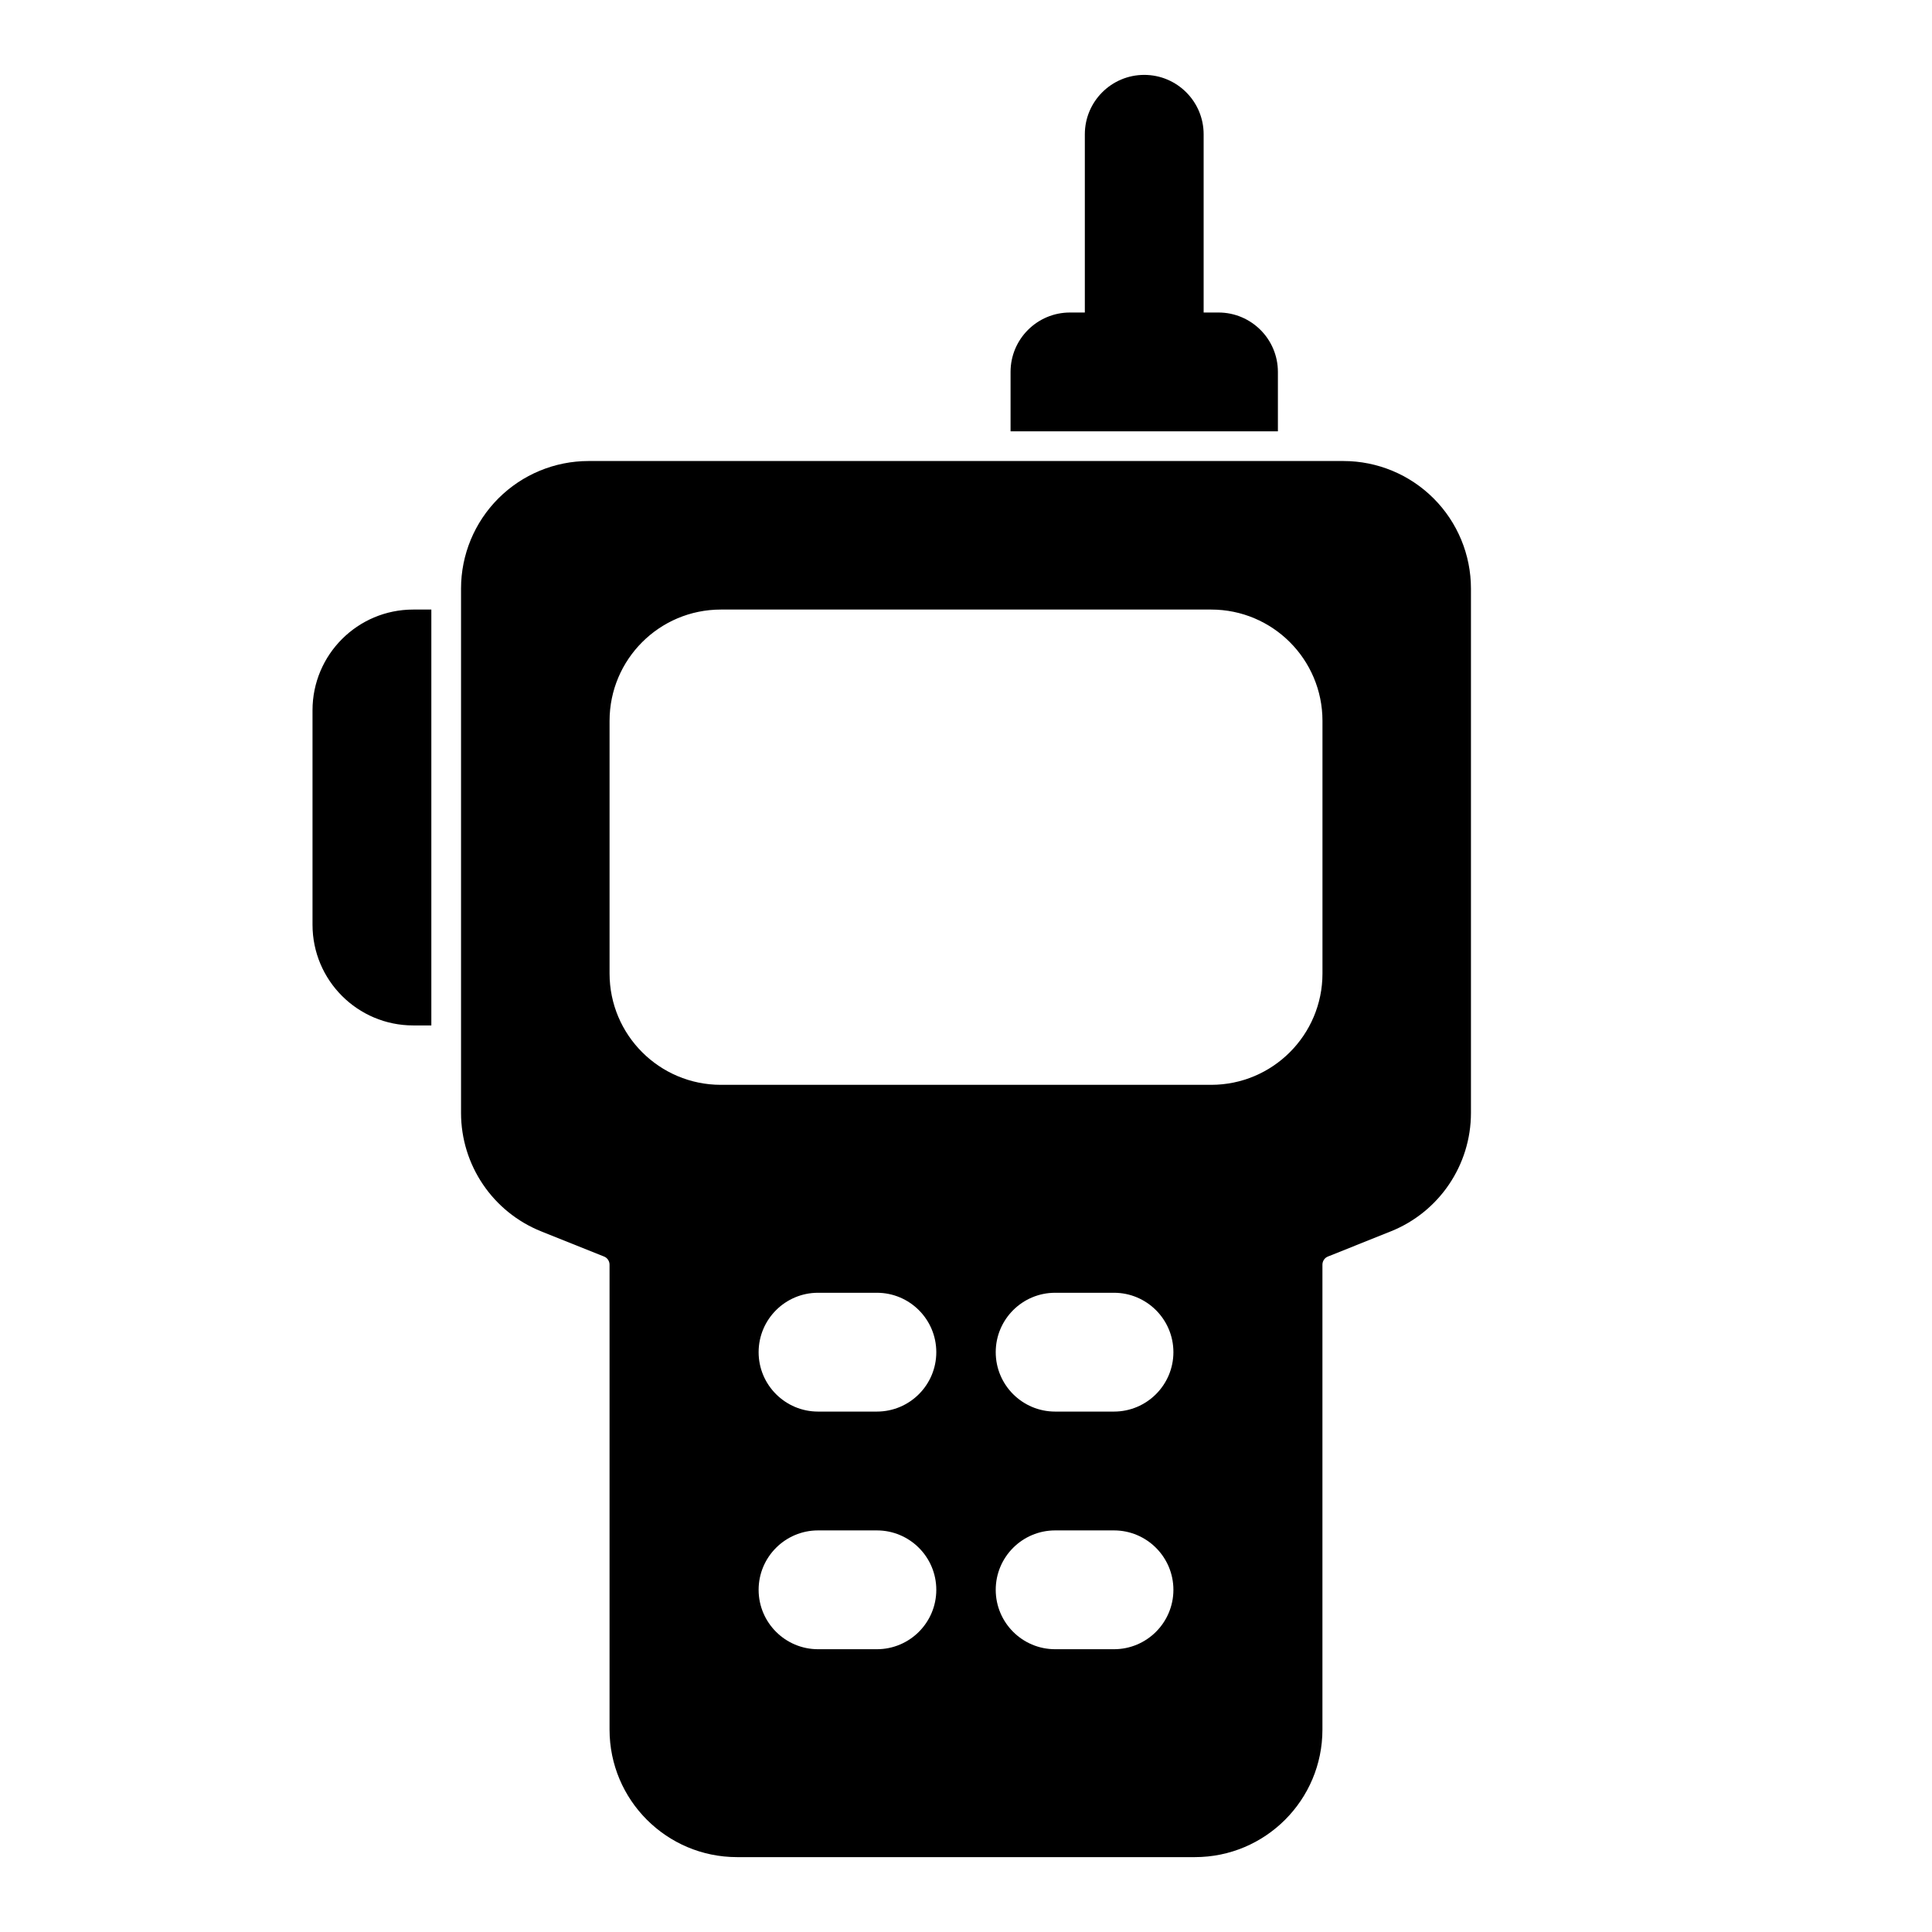
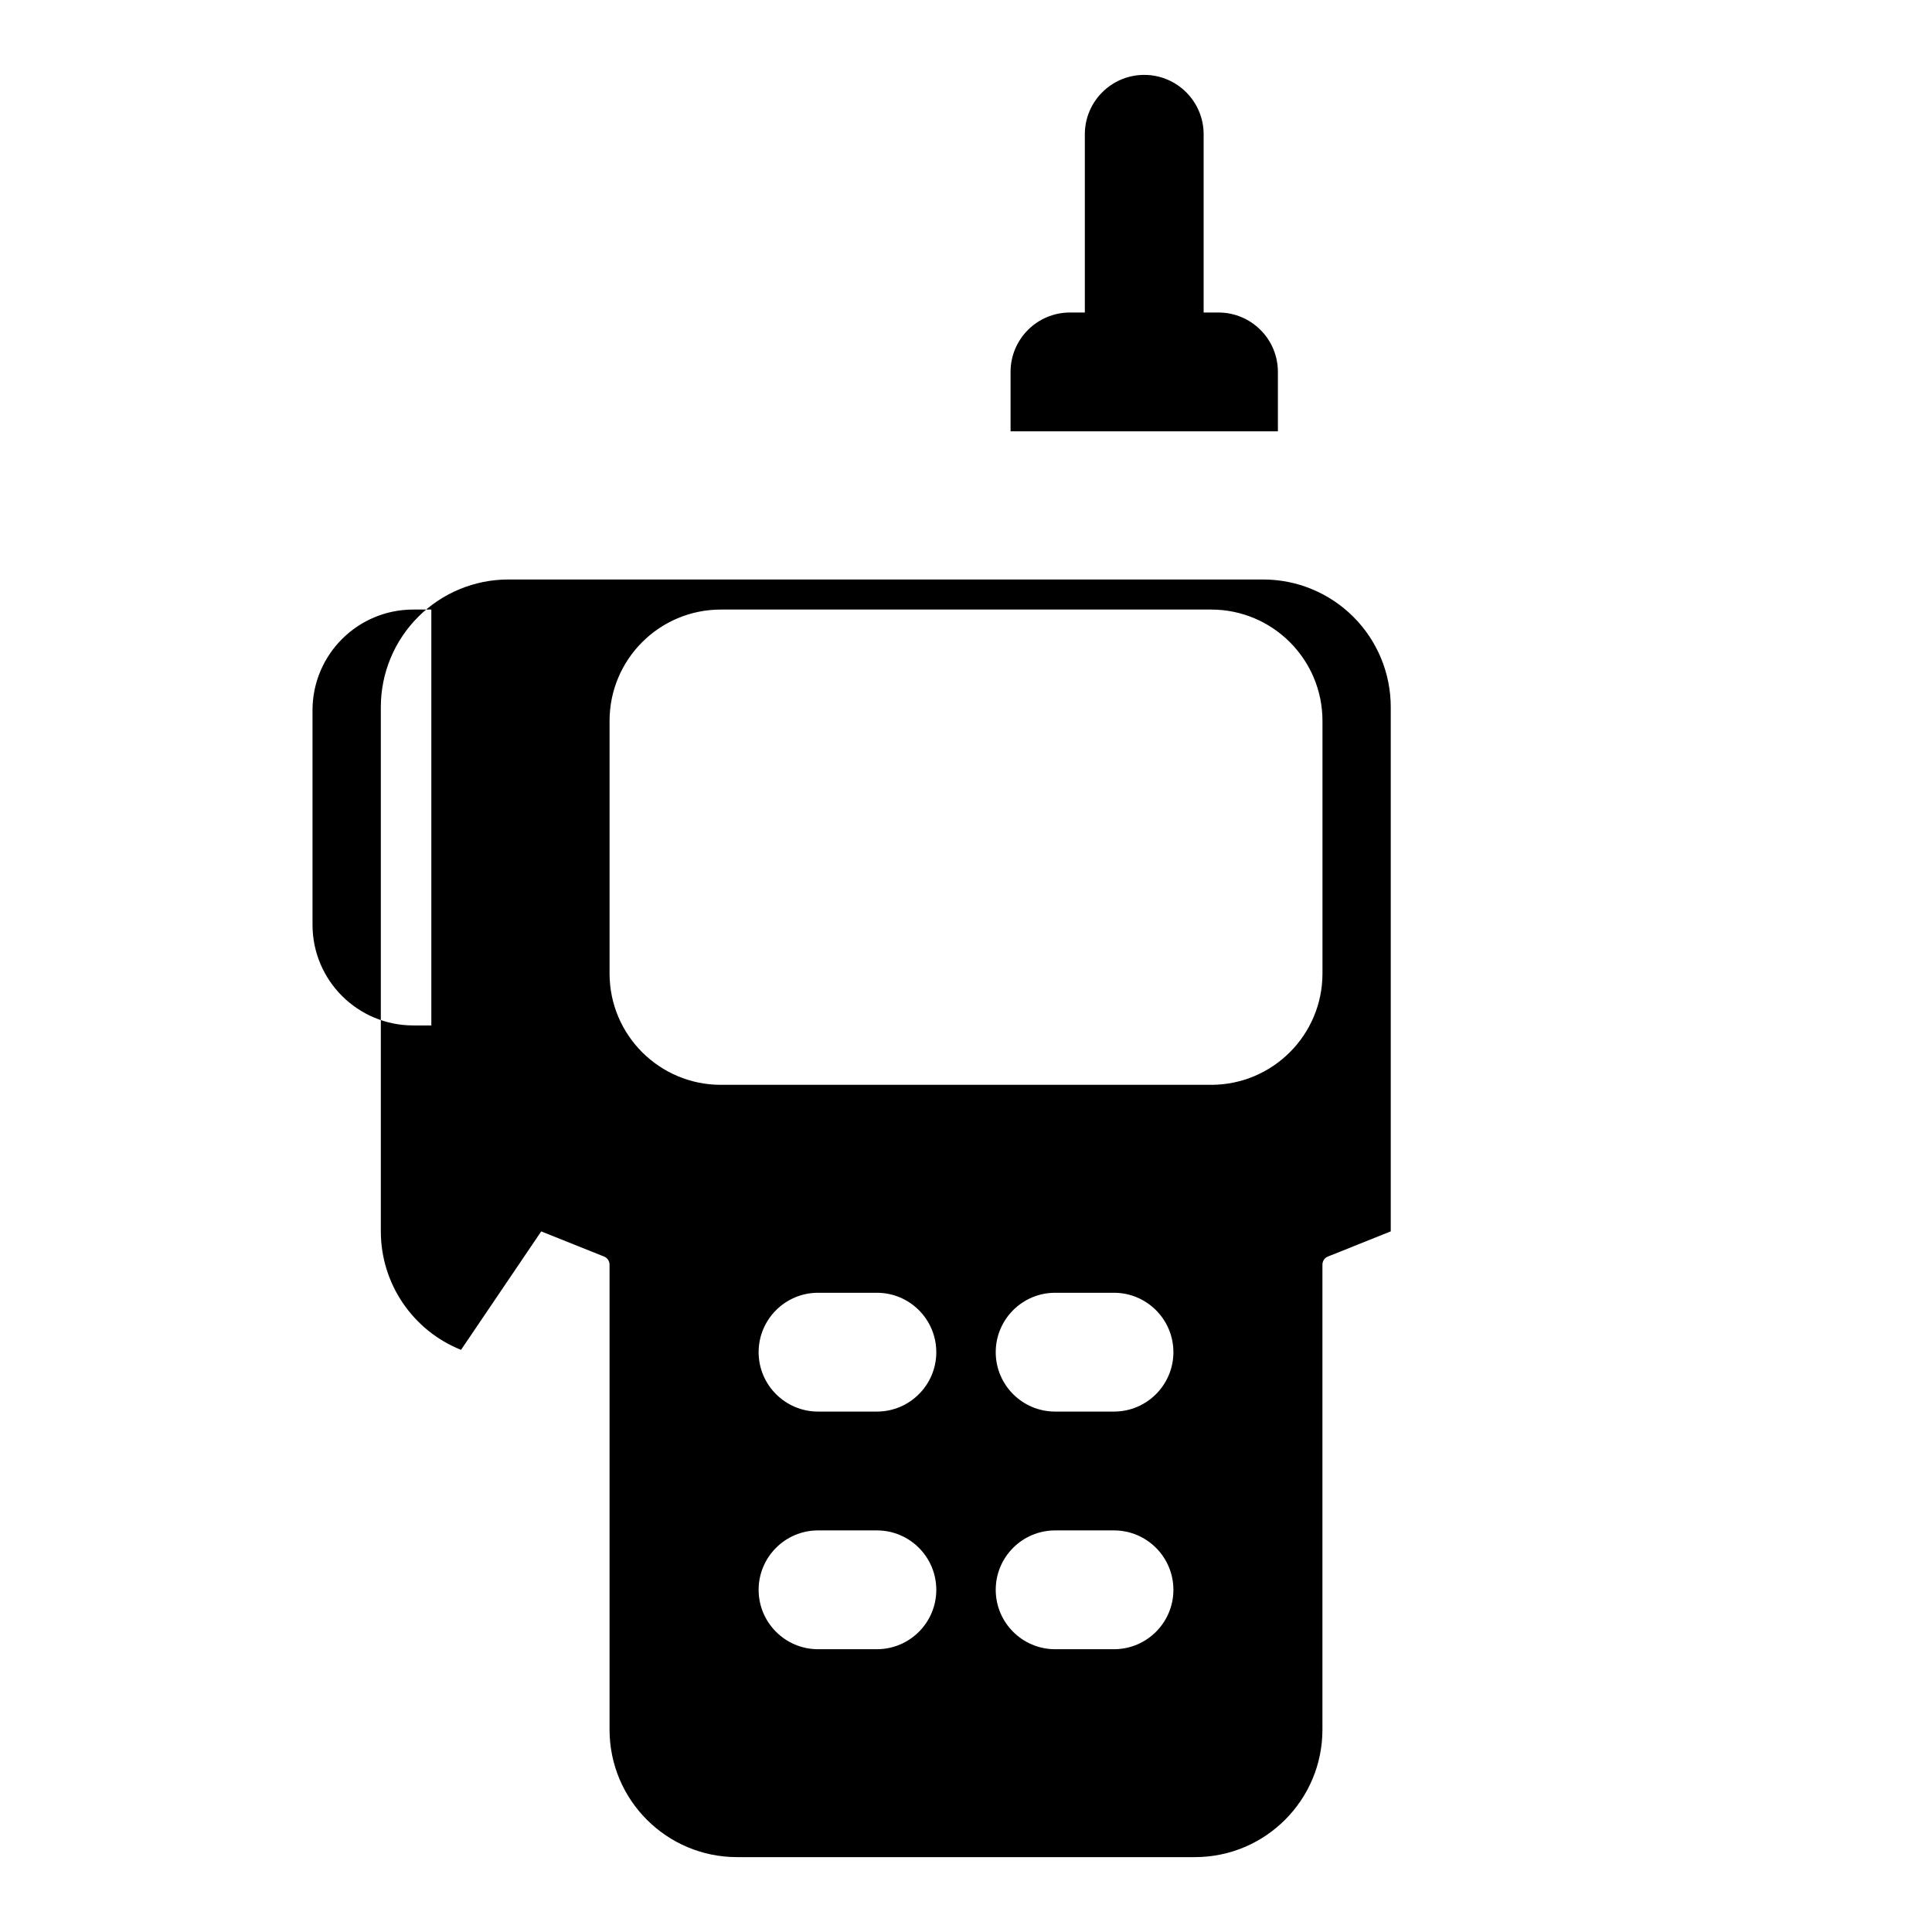
<svg xmlns="http://www.w3.org/2000/svg" fill="#000000" width="800px" height="800px" version="1.1" viewBox="144 144 512 512">
-   <path d="m287.43 470.33 16.641 6.66c0.883 0.348 1.465 1.211 1.465 2.156v123.21c0 18.672 15.129 33.801 33.801 33.801h121.32c18.672 0 33.801-15.129 33.801-33.801v-123.21c0-0.945 0.582-1.812 1.465-2.156l16.641-6.66c12.832-5.133 21.254-17.57 21.254-31.395v-138.96c0-8.957-3.559-17.555-9.902-23.898s-14.941-9.902-23.898-9.902h-200.04c-8.957 0-17.555 3.559-23.898 9.902s-9.902 14.941-9.902 23.898v138.96c0 13.824 8.422 26.262 21.254 31.395zm136.19 110.73h15.602c8.676 0 15.742-7.055 15.742-15.742 0-8.691-7.07-15.742-15.742-15.742h-15.602c-8.691 0-15.742 7.055-15.742 15.742 0 8.691 7.055 15.742 15.742 15.742zm-62.836 0h15.602c8.691 0 15.742-7.055 15.742-15.742 0-8.691-7.055-15.742-15.742-15.742h-15.602c-8.676 0-15.742 7.055-15.742 15.742 0 8.691 7.07 15.742 15.742 15.742zm0-62.977h15.602c8.691 0 15.742-7.055 15.742-15.742 0-8.691-7.055-15.742-15.742-15.742h-15.602c-8.676 0-15.742 7.055-15.742 15.742 0 8.691 7.07 15.742 15.742 15.742zm62.836 0h15.602c8.676 0 15.742-7.055 15.742-15.742 0-8.691-7.07-15.742-15.742-15.742h-15.602c-8.691 0-15.742 7.055-15.742 15.742 0 8.691 7.055 15.742 15.742 15.742zm70.848-183.04c0-16.297-13.211-29.504-29.504-29.504h-129.92c-16.297 0-29.504 13.211-29.504 29.504v66.945c0 16.297 13.211 29.504 29.504 29.504h129.92c16.297 0 29.504-13.211 29.504-29.504zm-236.16-29.504h-4.801c-14.738 0-26.688 11.949-26.688 26.688v56.836c0 14.738 11.949 26.688 26.688 26.688h4.801zm173.18-78.719h-3.938c-8.691 0-15.742 7.055-15.742 15.742v15.742h70.848v-15.742c0-8.691-7.055-15.742-15.742-15.742h-3.938v-47.23c0-8.691-7.055-15.742-15.742-15.742-8.691 0-15.742 7.055-15.742 15.742v47.23z" fill-rule="evenodd" />
+   <path d="m287.43 470.33 16.641 6.66c0.883 0.348 1.465 1.211 1.465 2.156v123.21c0 18.672 15.129 33.801 33.801 33.801h121.32c18.672 0 33.801-15.129 33.801-33.801v-123.21c0-0.945 0.582-1.812 1.465-2.156l16.641-6.66v-138.96c0-8.957-3.559-17.555-9.902-23.898s-14.941-9.902-23.898-9.902h-200.04c-8.957 0-17.555 3.559-23.898 9.902s-9.902 14.941-9.902 23.898v138.96c0 13.824 8.422 26.262 21.254 31.395zm136.19 110.73h15.602c8.676 0 15.742-7.055 15.742-15.742 0-8.691-7.07-15.742-15.742-15.742h-15.602c-8.691 0-15.742 7.055-15.742 15.742 0 8.691 7.055 15.742 15.742 15.742zm-62.836 0h15.602c8.691 0 15.742-7.055 15.742-15.742 0-8.691-7.055-15.742-15.742-15.742h-15.602c-8.676 0-15.742 7.055-15.742 15.742 0 8.691 7.07 15.742 15.742 15.742zm0-62.977h15.602c8.691 0 15.742-7.055 15.742-15.742 0-8.691-7.055-15.742-15.742-15.742h-15.602c-8.676 0-15.742 7.055-15.742 15.742 0 8.691 7.07 15.742 15.742 15.742zm62.836 0h15.602c8.676 0 15.742-7.055 15.742-15.742 0-8.691-7.07-15.742-15.742-15.742h-15.602c-8.691 0-15.742 7.055-15.742 15.742 0 8.691 7.055 15.742 15.742 15.742zm70.848-183.04c0-16.297-13.211-29.504-29.504-29.504h-129.92c-16.297 0-29.504 13.211-29.504 29.504v66.945c0 16.297 13.211 29.504 29.504 29.504h129.92c16.297 0 29.504-13.211 29.504-29.504zm-236.16-29.504h-4.801c-14.738 0-26.688 11.949-26.688 26.688v56.836c0 14.738 11.949 26.688 26.688 26.688h4.801zm173.18-78.719h-3.938c-8.691 0-15.742 7.055-15.742 15.742v15.742h70.848v-15.742c0-8.691-7.055-15.742-15.742-15.742h-3.938v-47.23c0-8.691-7.055-15.742-15.742-15.742-8.691 0-15.742 7.055-15.742 15.742v47.23z" fill-rule="evenodd" />
</svg>